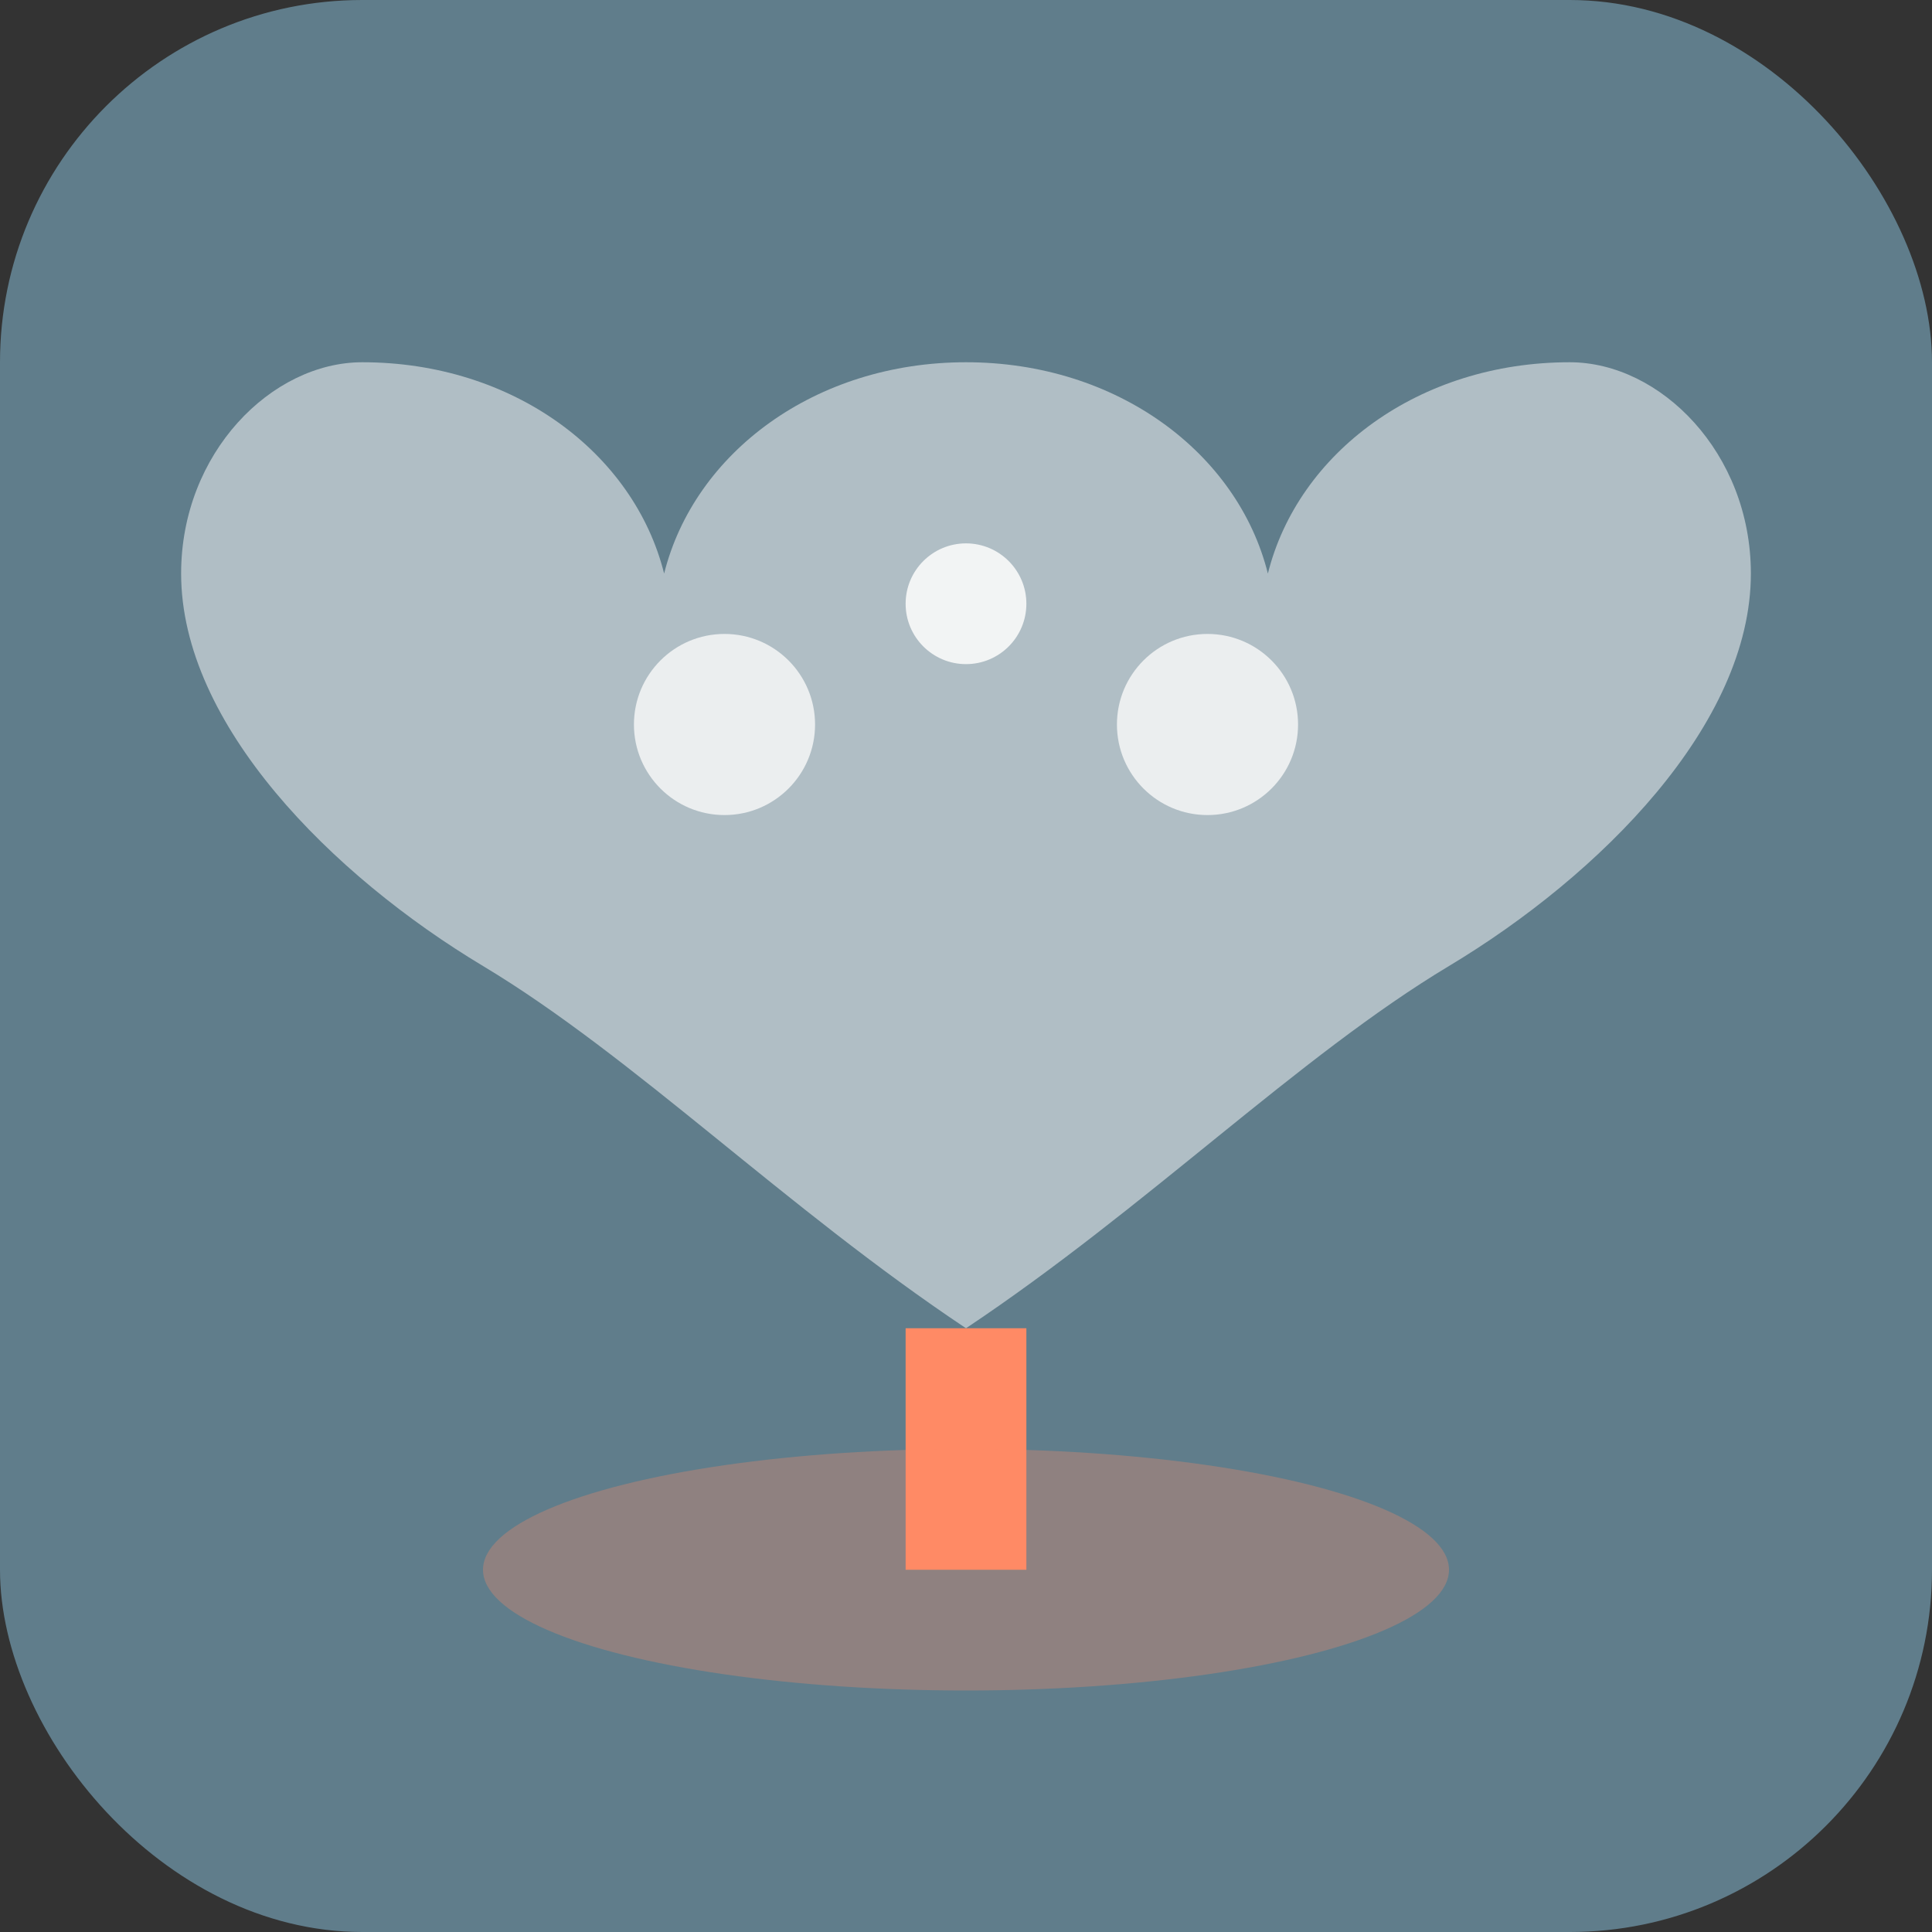
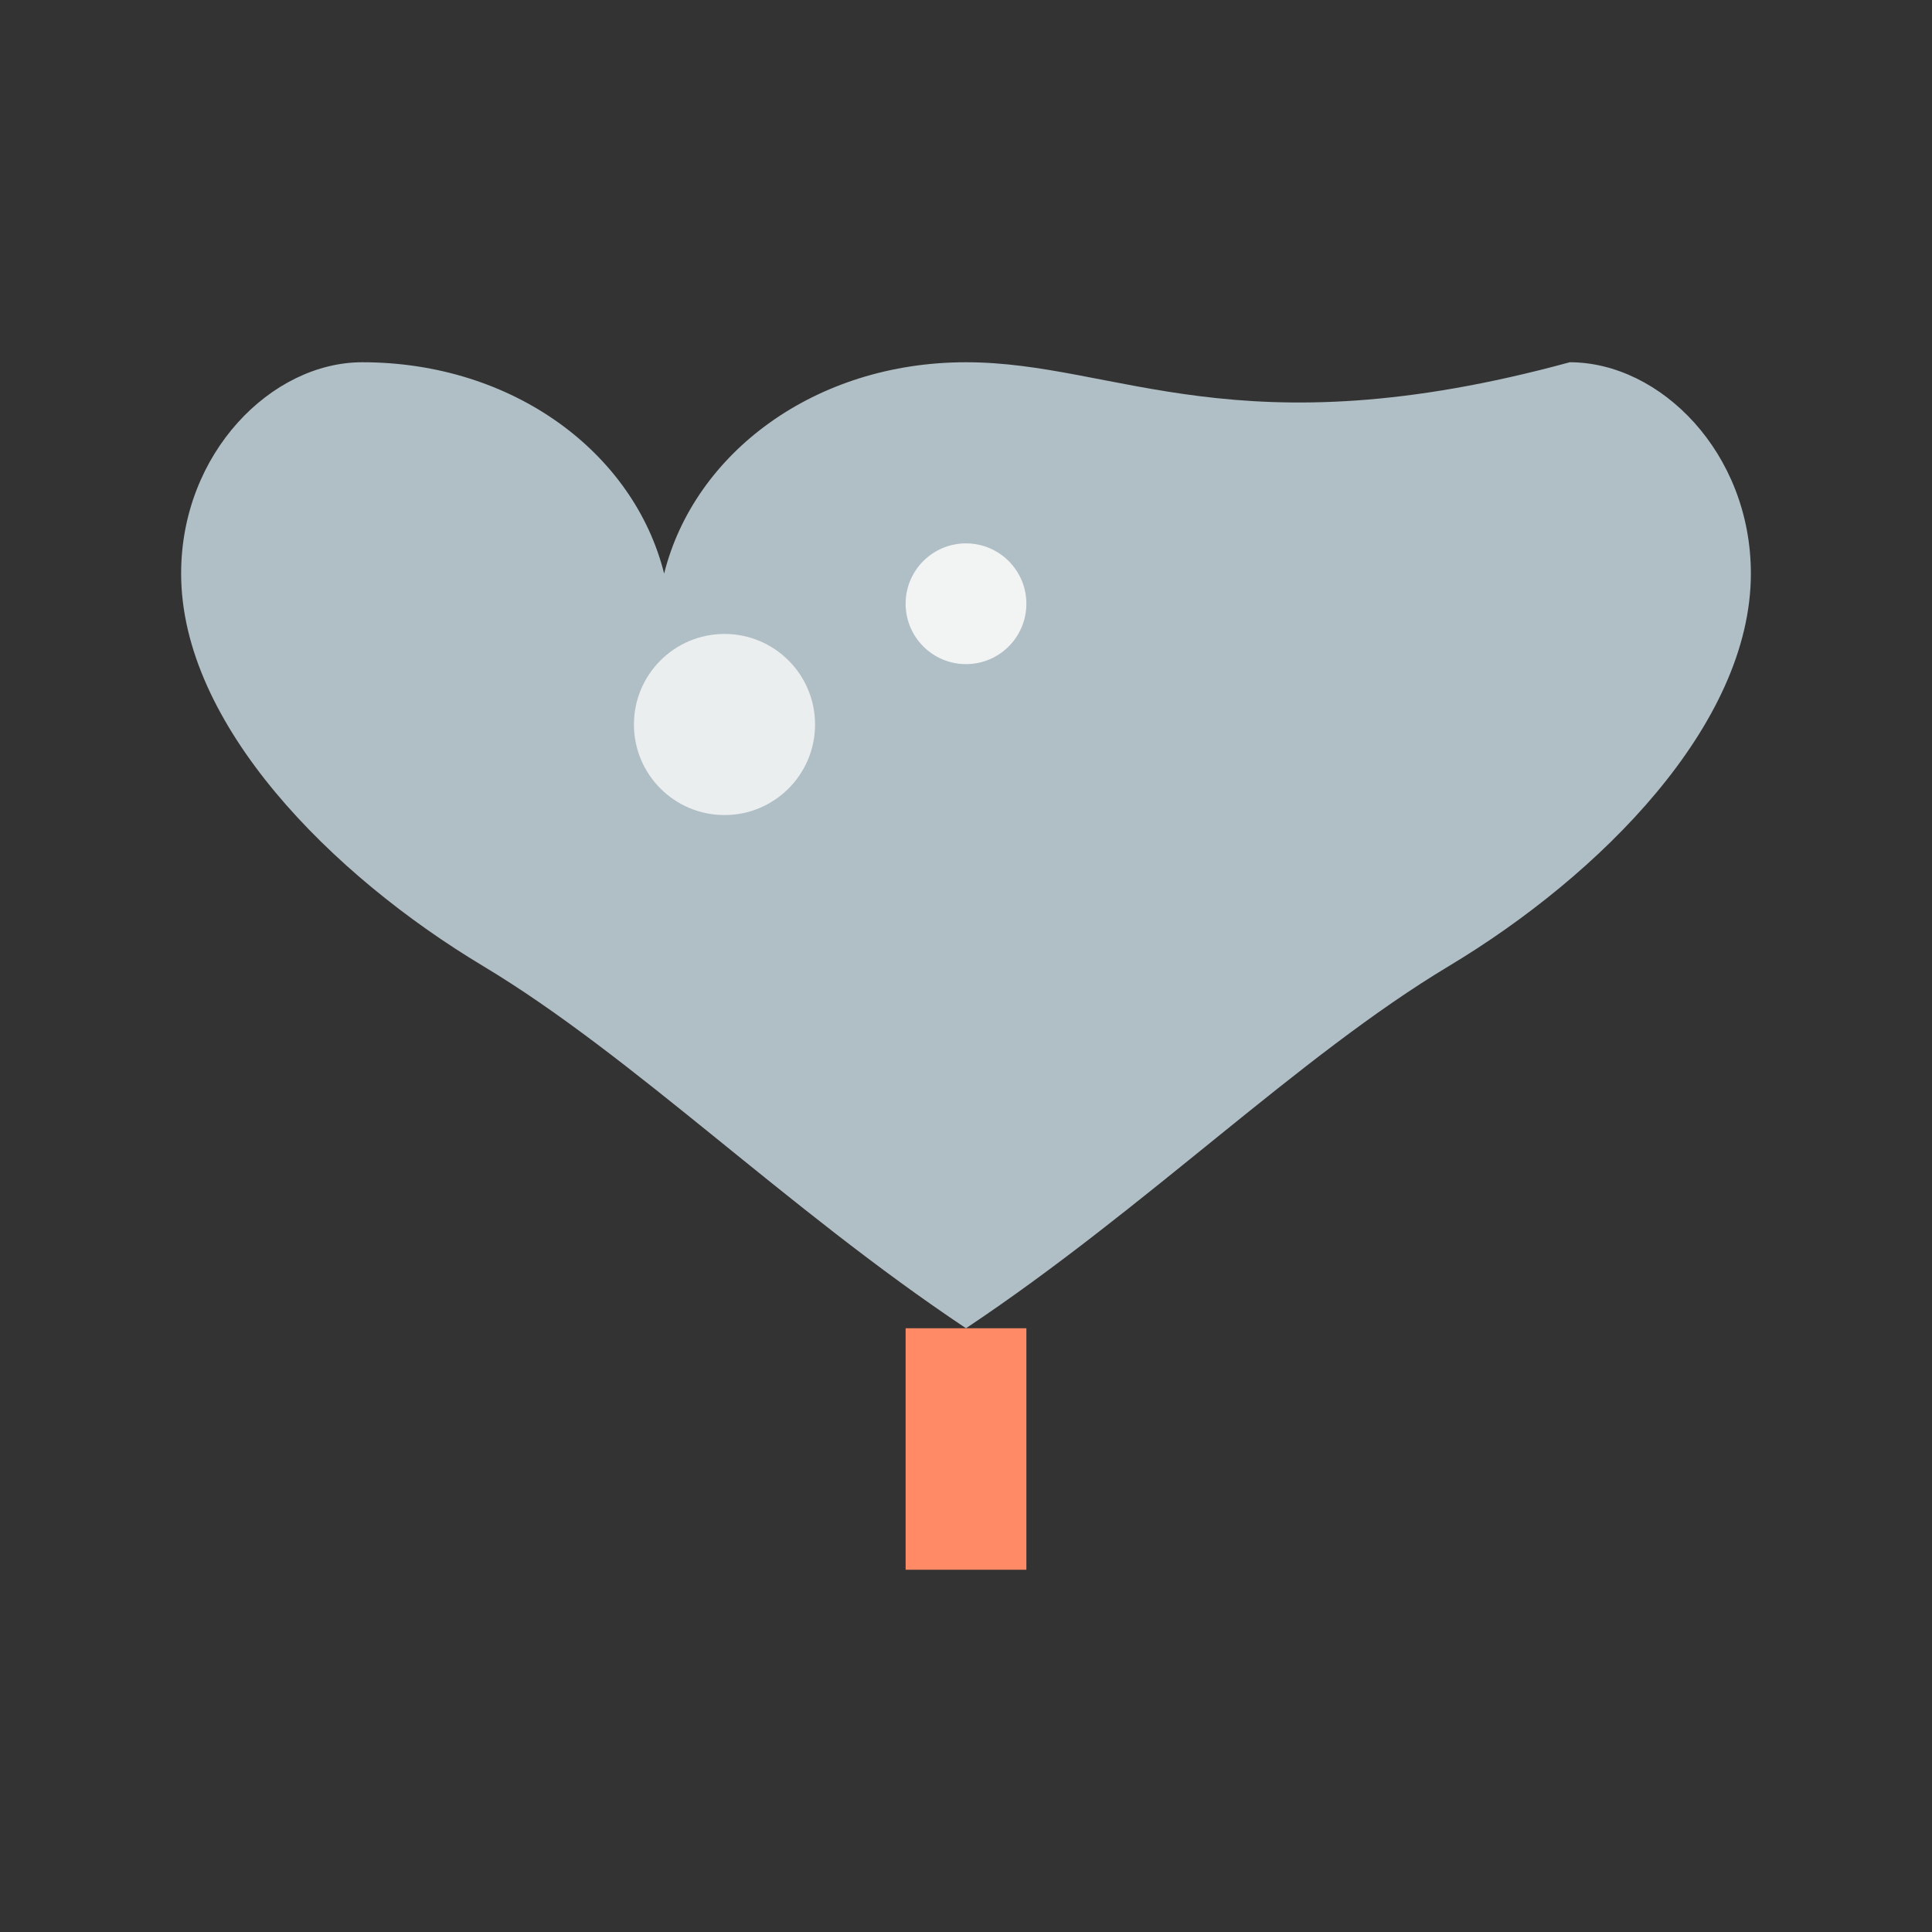
<svg xmlns="http://www.w3.org/2000/svg" viewBox="0 0 32 32" fill="none">
  <rect x="0" y="0" width="32" height="32" fill="#333333" stroke="none" />
-   <rect width="32" height="32" rx="6" fill="#607D8B" />
-   <path d="M16 6C13.5 6 11.5 7.5 11 9.5C10.5 7.5 8.5 6 6 6C4.5 6 3 7.5 3 9.5C3 12 5.5 14.5 8 16C10.5 17.5 13 20 16 22C19 20 21.5 17.5 24 16C26.5 14.5 29 12 29 9.5C29 7.5 27.5 6 26 6C23.5 6 21.5 7.5 21 9.5C20.5 7.5 18.5 6 16 6Z" fill="#B0BEC5" />
+   <path d="M16 6C13.5 6 11.5 7.5 11 9.5C10.5 7.5 8.5 6 6 6C4.5 6 3 7.5 3 9.5C3 12 5.5 14.5 8 16C10.5 17.5 13 20 16 22C19 20 21.5 17.5 24 16C26.5 14.5 29 12 29 9.5C29 7.5 27.5 6 26 6C20.5 7.5 18.5 6 16 6Z" fill="#B0BEC5" />
  <rect x="15" y="22" width="2" height="4" fill="#FF8A65" />
-   <ellipse cx="16" cy="26" rx="8" ry="2" fill="#FF8A65" opacity="0.3" />
  <circle cx="12" cy="12" r="1.5" fill="#FAFAFA" opacity="0.8" />
-   <circle cx="20" cy="12" r="1.5" fill="#FAFAFA" opacity="0.8" />
  <circle cx="16" cy="10" r="1" fill="#FAFAFA" opacity="0.9" />
</svg>